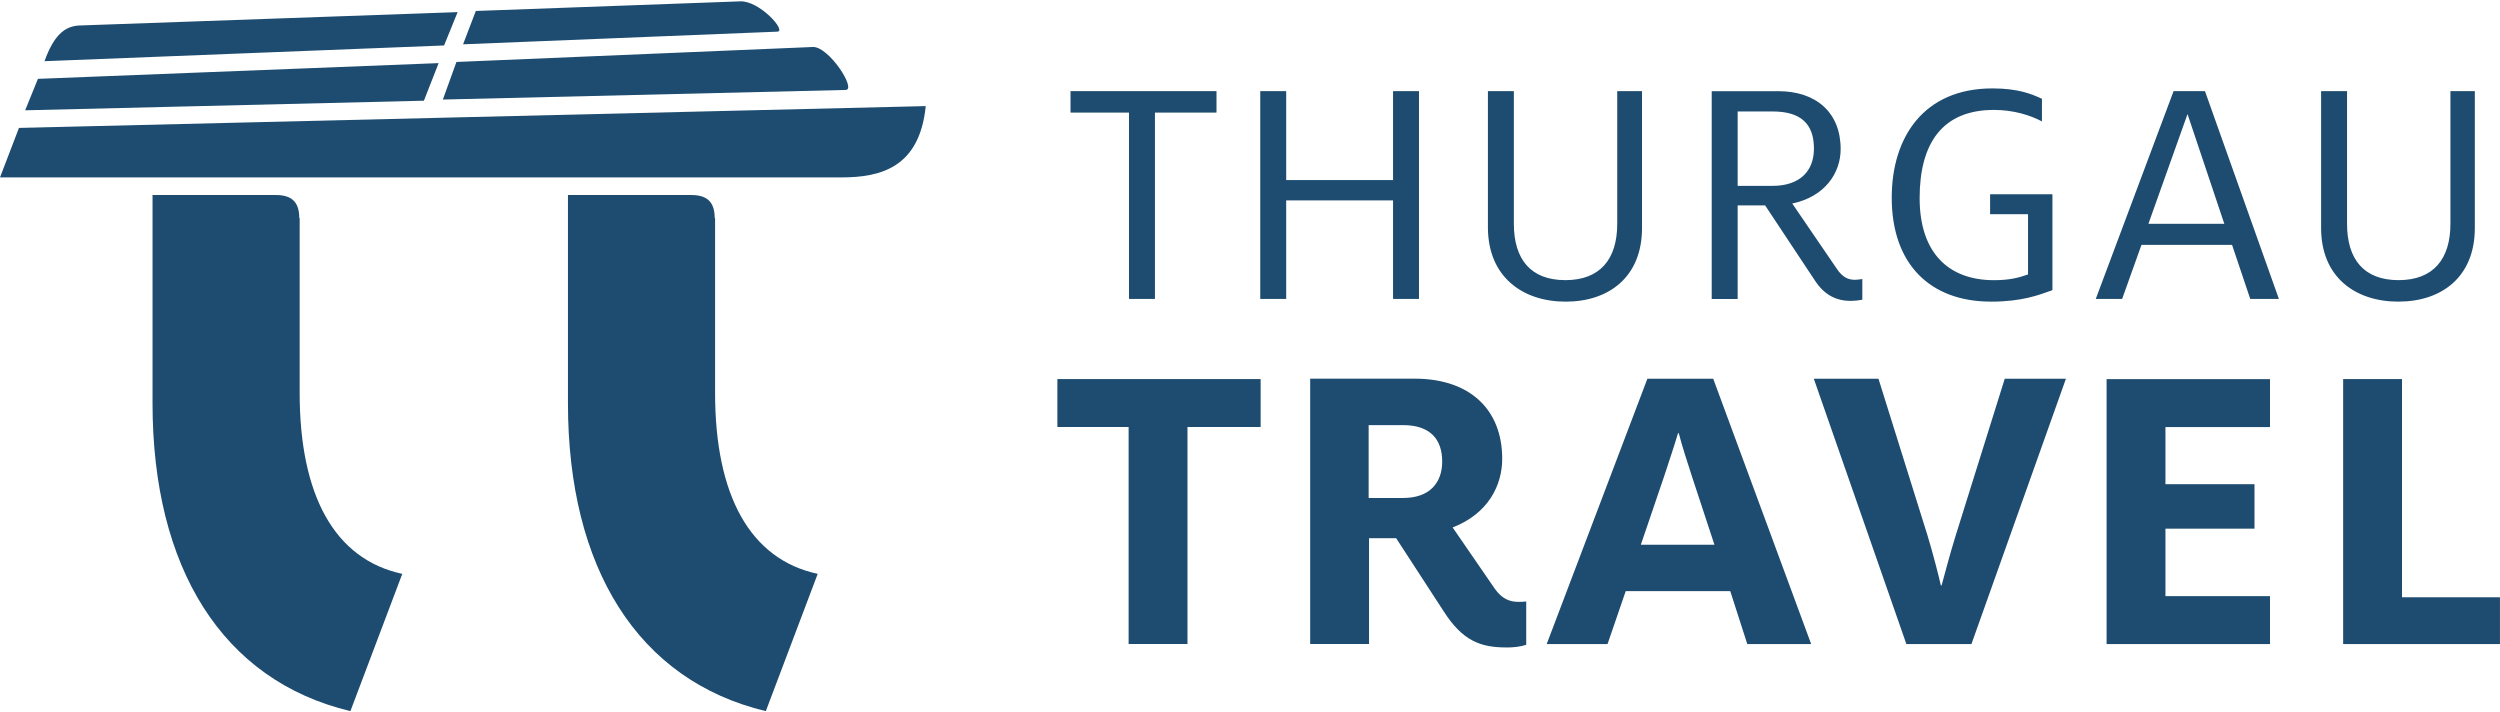
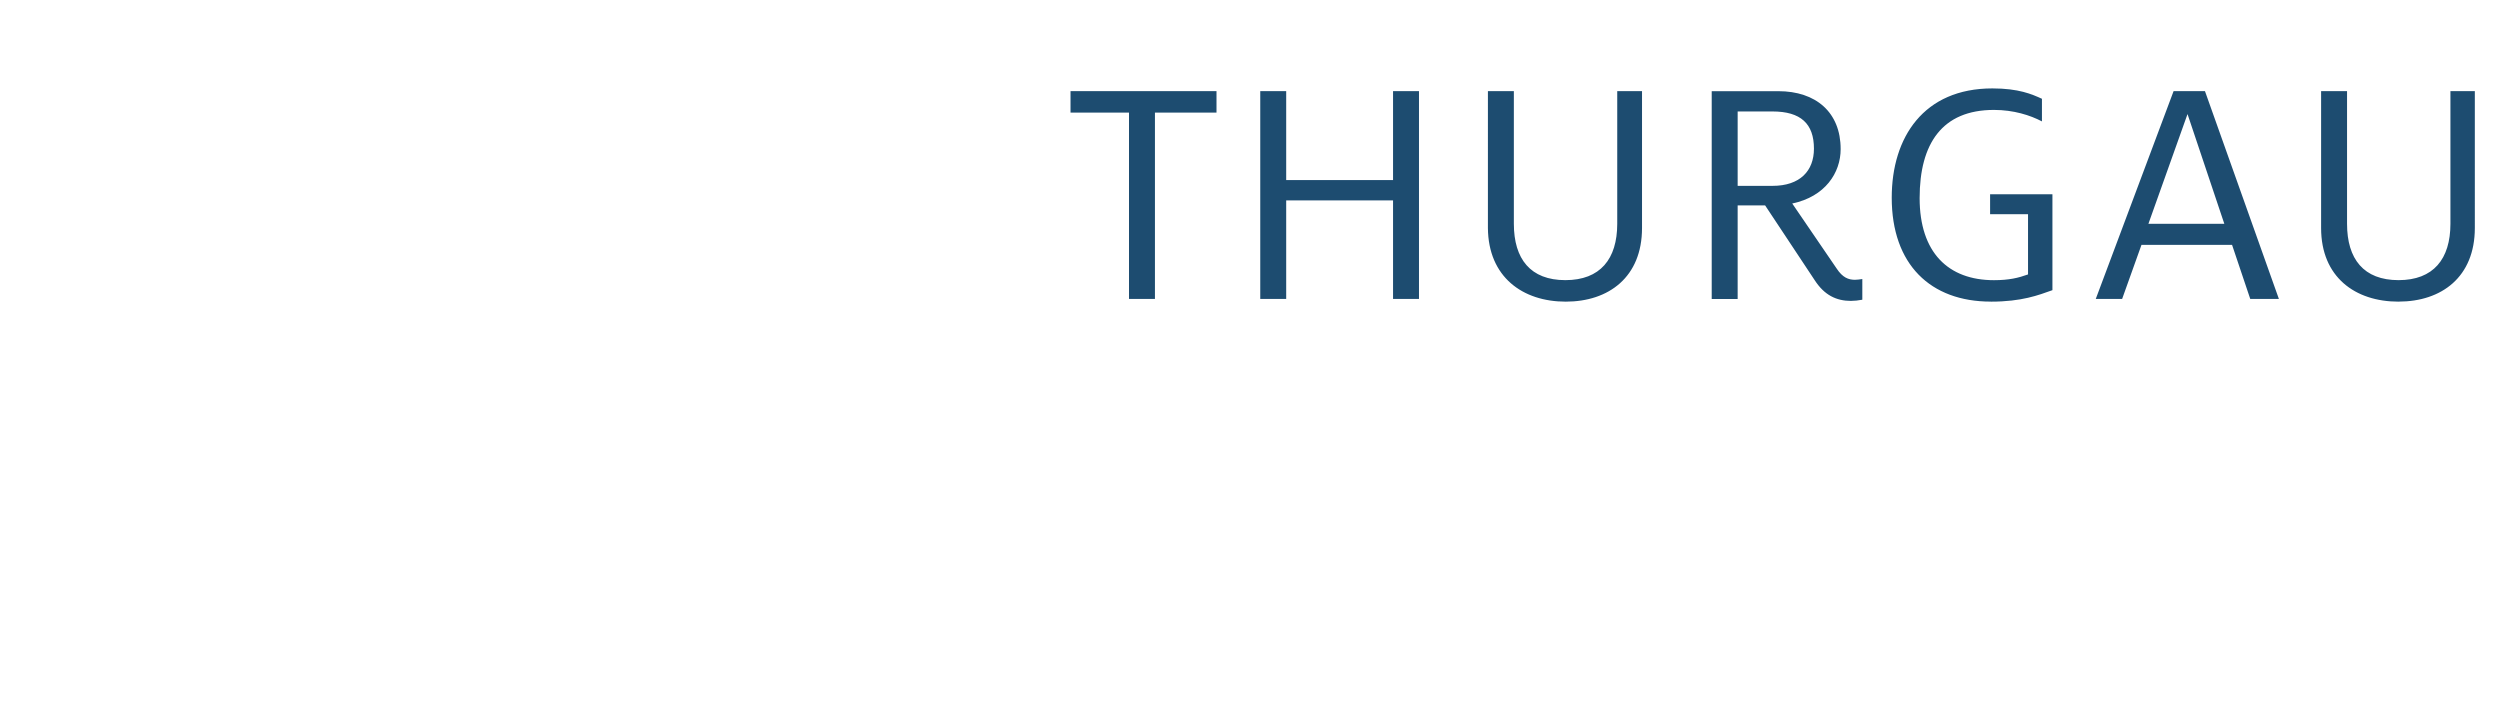
<svg xmlns="http://www.w3.org/2000/svg" id="a" data-name="Ebene 1" width="200" height="57" viewBox="0 0 648.56 184.13">
-   <path d="M292.79,166.72h15.27v-56.3h18.98v-12.43h-52.73v12.43h18.48v56.3h0Zm98.03,.9c1.81,0,3.62-.2,5.12-.7v-11.24c-.7,.1-1.31,.1-2.01,.1-2.21,0-4.22-.7-6.13-3.38l-10.95-15.92c9.24-3.58,12.86-10.94,12.86-17.81,0-12.83-8.44-20.79-22.7-20.79h-27.12v68.83h15.27v-27.45h7.03l12.35,19c4.92,7.66,9.54,9.35,16.27,9.35h0Zm-35.76-38.69v-19h8.94c7.03,0,10.14,3.68,10.14,9.45,0,5.47-3.21,9.45-10.14,9.45h-8.94v.1Zm70.61,12.04l6.03-17.71c1.31-3.98,2.71-8.16,3.62-11.24h.2c.8,3.18,2.11,7.16,3.42,11.24l5.83,17.71h-19.08Zm-24.41,25.76h15.77l4.72-13.73h27.12l4.42,13.73h16.57l-25.41-68.83h-17.08l-26.12,68.83h0Zm93.31,0h16.87l24.51-68.83h-15.87l-12.76,40.78c-1.41,4.58-2.91,10.15-3.62,12.83h-.2c-.6-2.69-2.01-8.16-3.42-12.83l-12.76-40.78h-16.77l24.01,68.83h0Zm51.93,0h42.39v-12.43h-27.12v-17.51h23.1v-11.54h-23.1v-14.82h27.12v-12.43h-42.39v68.73h0Zm61.37,0h40.68v-12.14h-25.41v-56.6h-15.27v68.73h0Z" style="fill: #1d4c70;" />
  <path d="M292.89,77.2h6.73V28.85h15.97v-5.57h-37.87v5.57h15.17v48.34h0Zm34.05,0h6.73v-25.56h27.72v25.56h6.73V23.28h-6.73v23.08h-27.72V23.28h-6.73v53.91h0Zm79.25,.7c11.15,0,19.79-6.37,19.79-19.1V23.28h-6.43V57.7c0,9.15-4.42,14.62-13.46,14.62s-13.36-5.47-13.36-14.62V23.28h-6.73V58.8c.1,12.73,9.04,19.1,20.19,19.1h0Zm74.03-.2c.9,0,1.81-.1,2.91-.3v-5.37c-.7,.1-1.31,.2-1.91,.2-1.71,0-3.21-.6-4.72-2.88l-11.55-16.91c8.54-1.79,12.56-7.96,12.56-14.12,0-9.55-6.43-15.02-16.17-15.02h-17.28v53.91h6.73v-24.27h7.13l12.86,19.4c2.51,3.88,5.62,5.37,9.44,5.37h0Zm-29.43-49.14h9.04c7.33,0,10.75,3.18,10.75,9.65,0,5.77-3.62,9.65-10.75,9.65h-9.04V28.56h0Zm65.69,49.34c8.04,0,12.35-1.69,15.97-2.98v-24.87h-16.17v5.17h9.84v15.62c-2.51,.9-4.92,1.49-8.84,1.49-11.85,0-19.28-7.16-19.28-21.29s5.83-22.88,19.28-22.88c5.12,0,9.44,1.39,12.45,2.98v-5.87c-2.61-1.19-6.03-2.69-12.86-2.69-17.78,0-26.11,12.63-26.11,28.35,0,17.31,10.04,26.96,25.71,26.96h0Zm27.22-.7h6.83l5.02-14.03h23.5l4.72,14.03h7.43l-19.18-53.91h-8.14l-20.19,53.91h0Zm23.8-47.95l9.54,28.45h-19.69l10.14-28.45h0Zm54.74,48.64c11.15,0,19.79-6.37,19.79-19.1V23.28h-6.33V57.7c0,9.15-4.42,14.62-13.46,14.62s-13.36-5.47-13.36-14.62V23.28h-6.73V58.8c0,12.73,8.84,19.1,20.09,19.1h0Z" style="fill: #1d4c70;" />
-   <path d="M123.44,2.49l-3.31,8.65,81.46-3.28c2.71,0-4.62-8.16-9.64-7.86L123.44,2.49h0Zm-8.24,8.95l3.52-8.65L20.29,6.27c-3.52,.3-6.33,2.49-8.74,9.25l103.66-4.08h0Zm3.21,4.28l-3.52,9.75,104.46-2.49c3.01,0-4.42-11.44-8.54-11.14l-92.41,3.88h0Zm-8.44,10.05l3.82-9.75L9.84,20.1l-3.31,8.16,103.46-2.49h0ZM4.92,32.83L0,45.67H218.26c10.14,0,20.29-2.49,21.9-18.5L4.92,32.83Zm72.72,23.38c0-3.78-1.61-5.97-6.03-5.97H39.57v54.01c0,42.67,18.08,71.92,51.33,79.88l13.46-35.61c-17.58-3.78-26.62-20.39-26.62-46.95V56.21h-.1Zm107.77,0c0-3.78-1.61-5.97-6.03-5.97h-32.04v54.01c0,42.67,18.08,71.92,51.33,79.88l13.46-35.61c-17.58-3.78-26.62-20.39-26.62-46.95V56.21h-.1Z" style="fill: #1d4c70;" />
</svg>